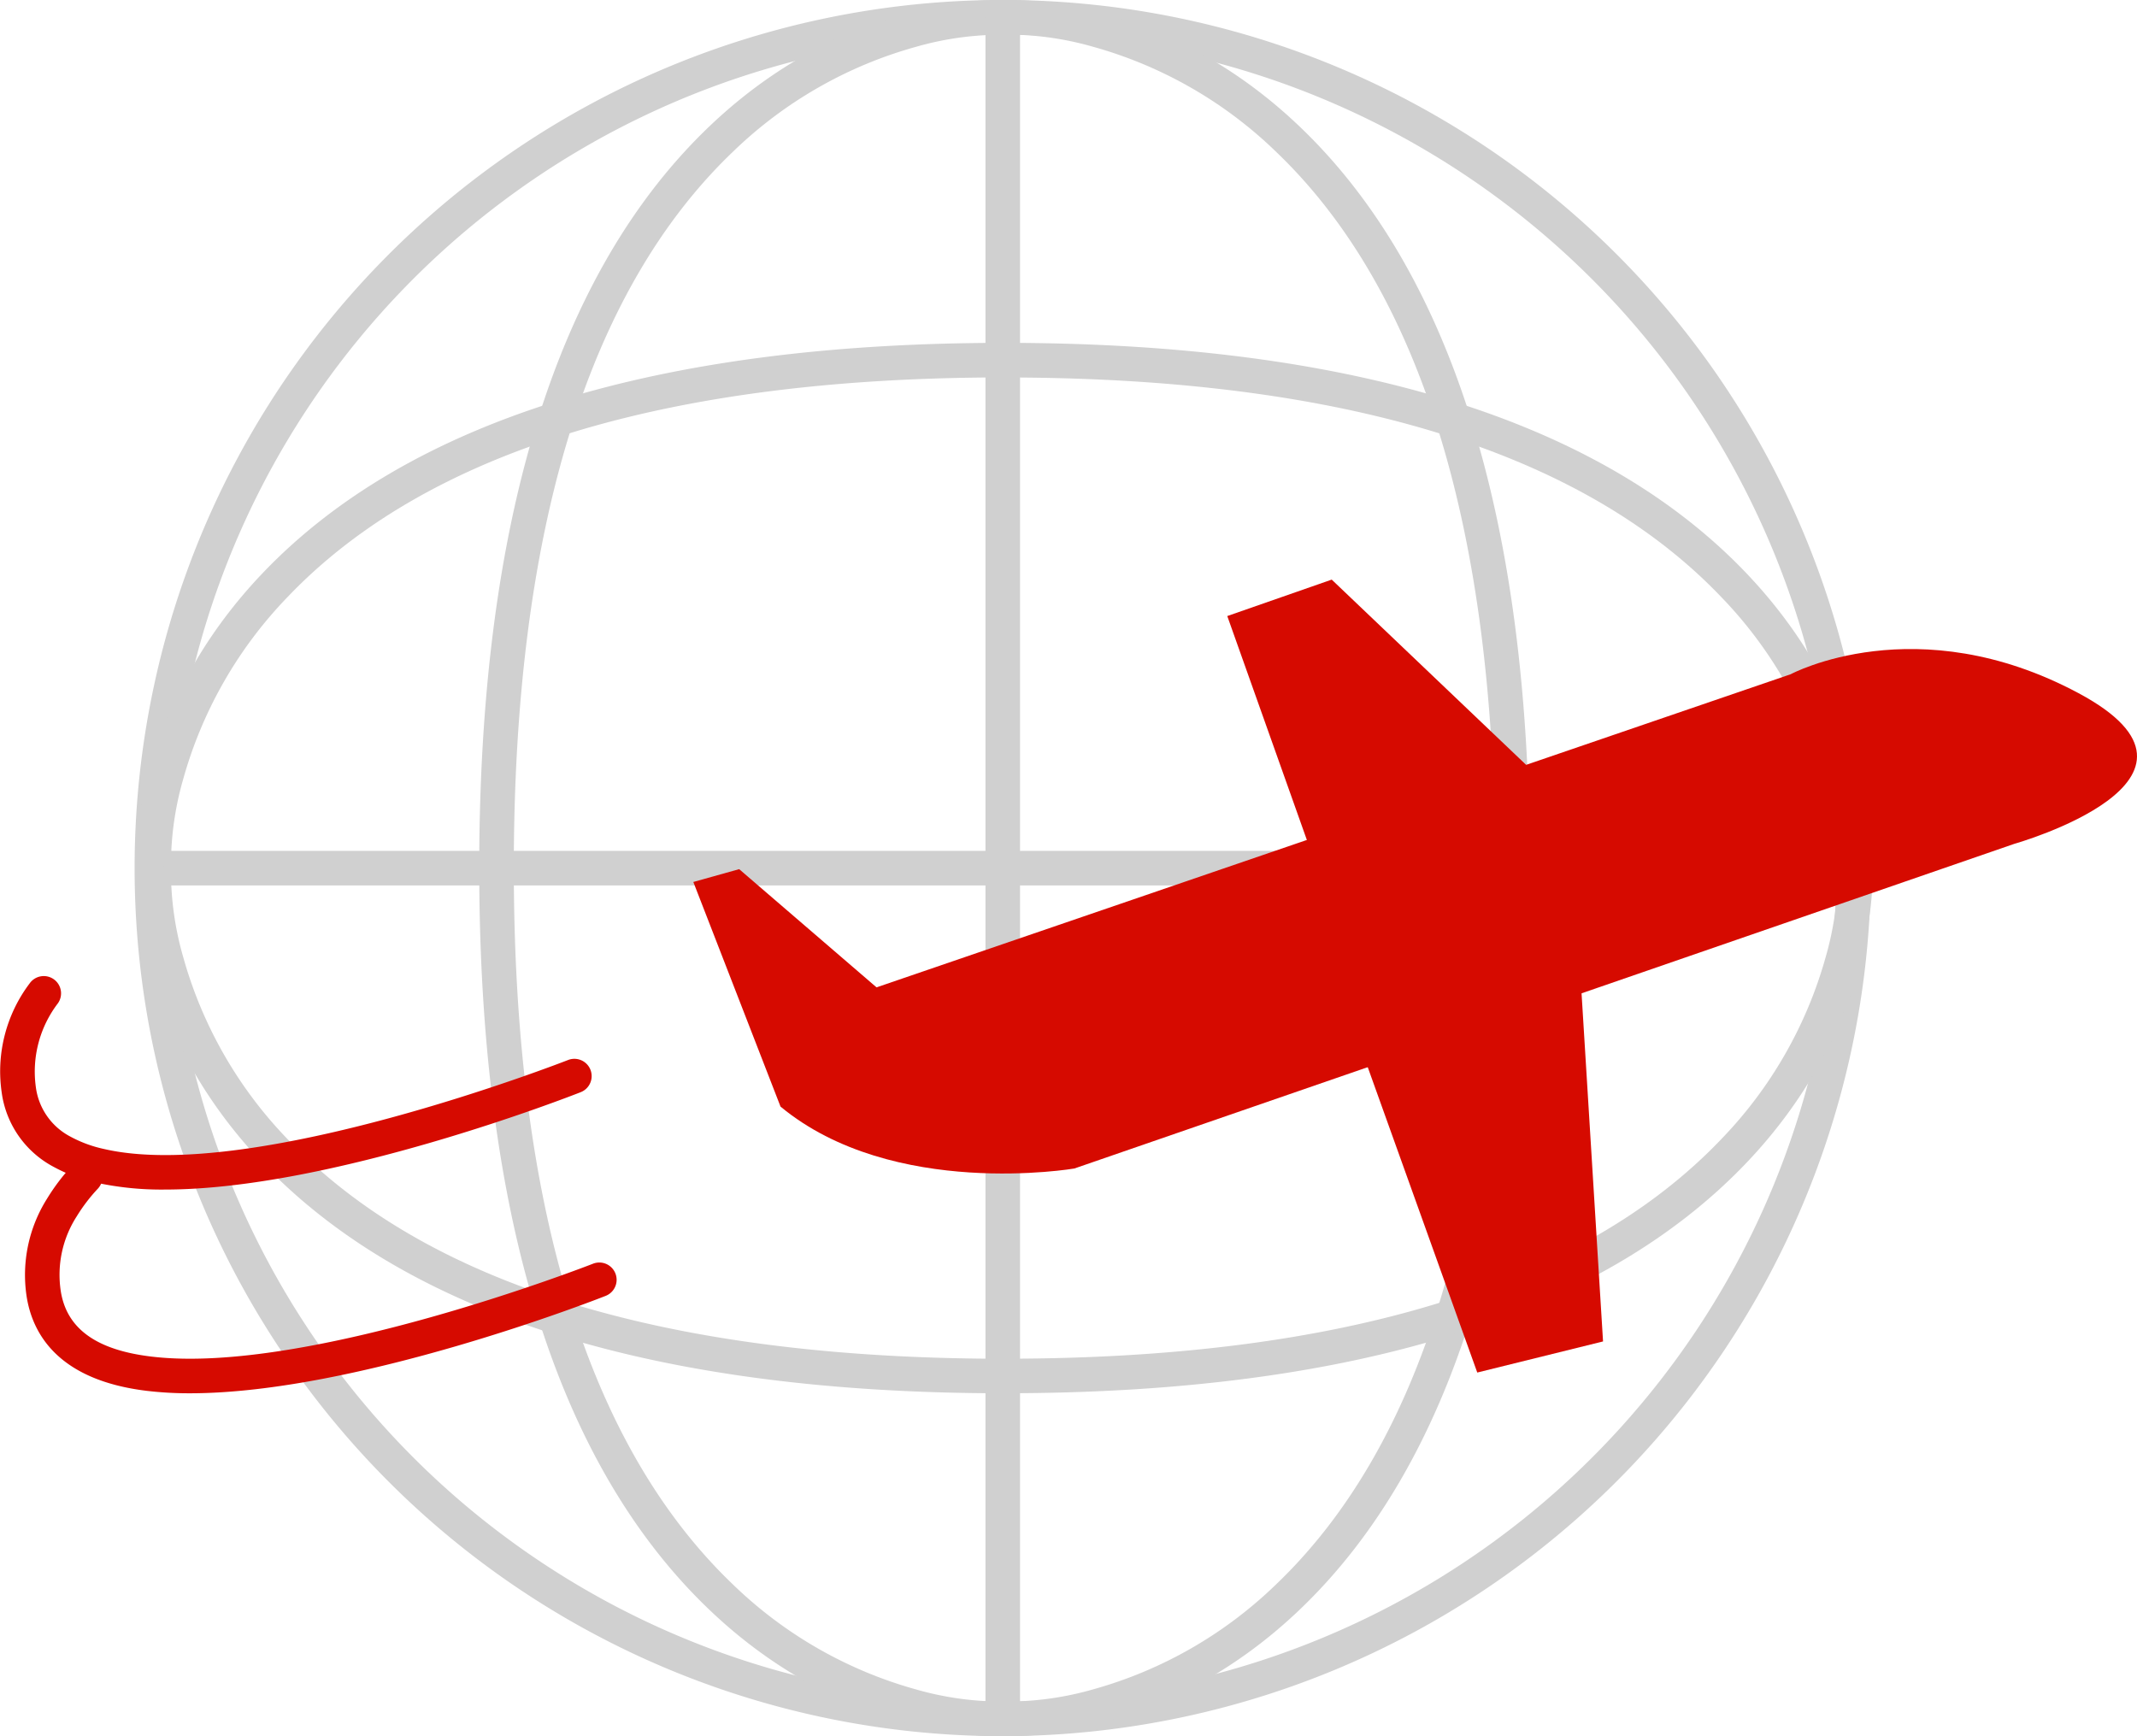
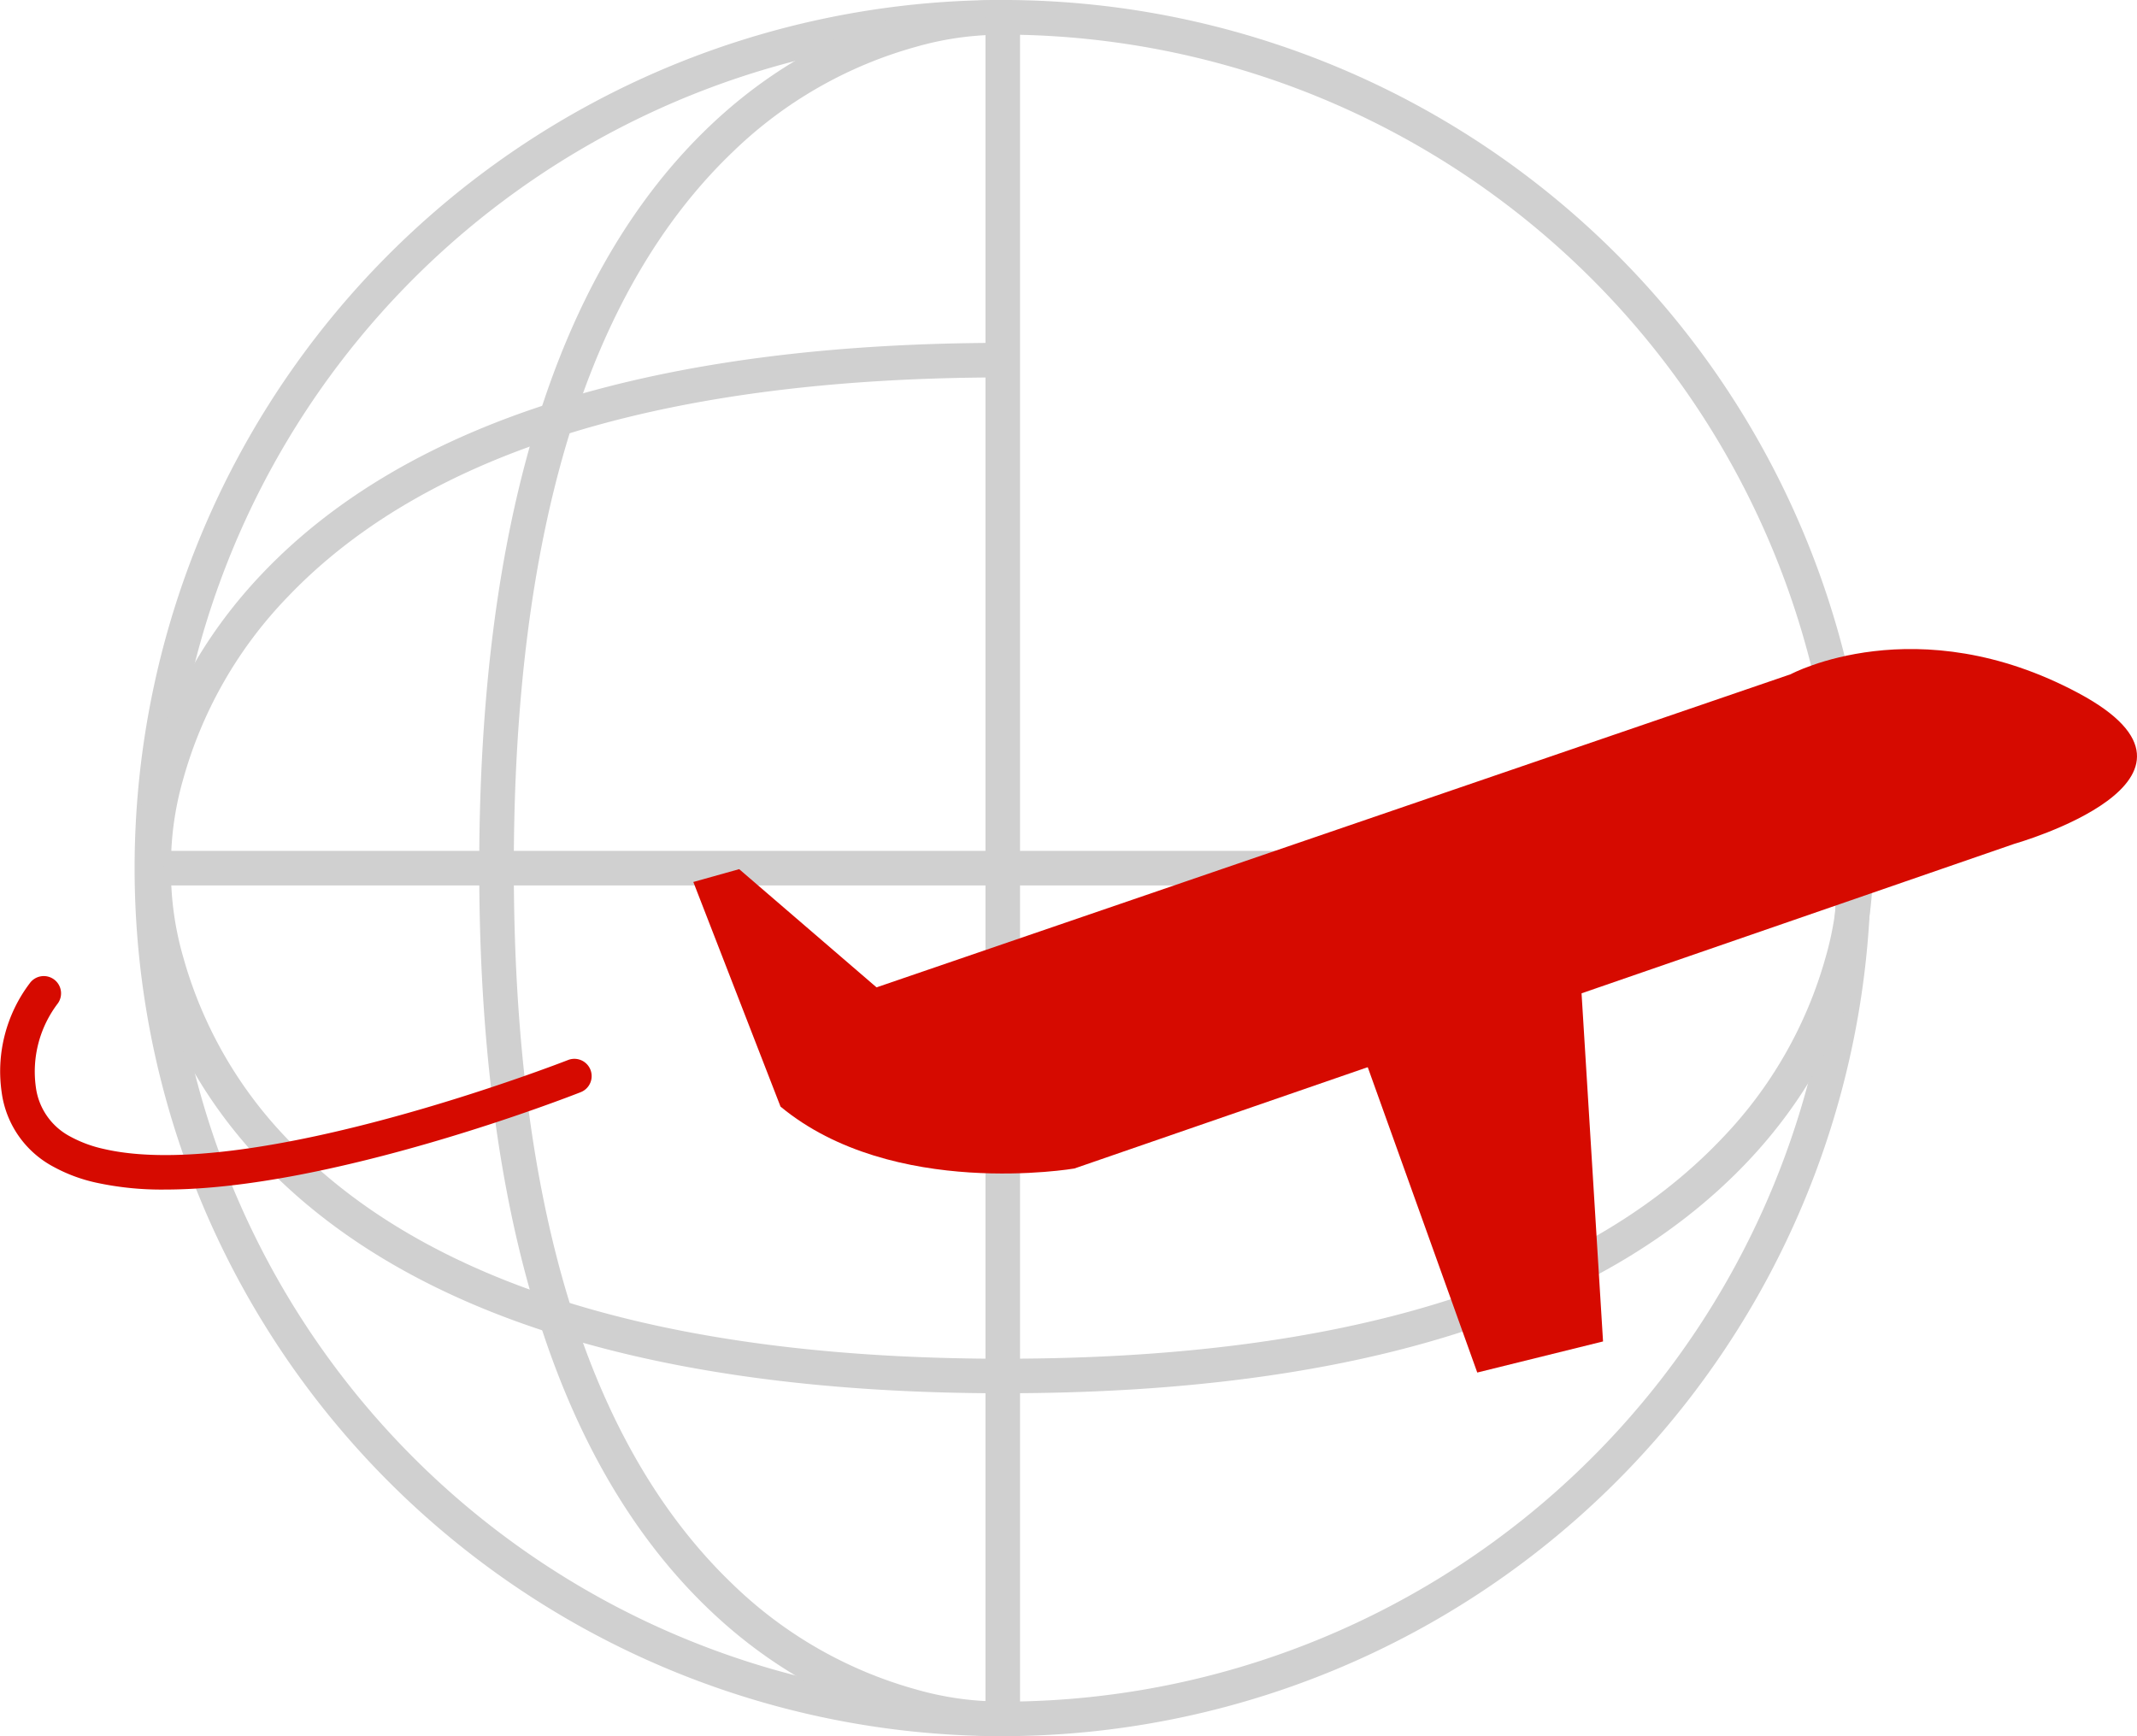
<svg xmlns="http://www.w3.org/2000/svg" width="153.849" height="125" viewBox="0 0 153.849 125">
  <g id="img_02" transform="translate(-825.999 -714.026)">
    <path id="パス_1868" data-name="パス 1868" d="M73.938,125.007a62.5,62.5,0,1,1,62.5-62.5,62.566,62.566,0,0,1-62.5,62.5m0-122.5a60.007,60.007,0,1,0,60.007,60.007A60.074,60.074,0,0,0,73.938,2.5" transform="translate(824.252 714.018)" fill="#d0d0d0" />
    <rect id="長方形_2424" data-name="長方形 2424" width="122.502" height="2.489" transform="translate(836.939 775.285)" fill="#d0d0d0" />
    <path id="パス_1869" data-name="パス 1869" d="M63.768,62.5H61.279c0-25,5.6-42.984,16.636-53.466C87.908-.451,98.586-.014,99.034.01L98.908,2.5a22.392,22.392,0,0,0-6.2.875,30.742,30.742,0,0,0-13.136,7.523C69.086,20.9,63.768,38.26,63.768,62.5" transform="translate(799.221 714.026)" fill="#d0d0d0" />
    <path id="パス_1870" data-name="パス 1870" d="M98.588,188.07c-2.177,0-11.7-.517-20.673-9.037-11.038-10.482-16.635-28.471-16.635-53.466h2.489c0,24.242,5.318,41.607,15.807,51.61A30.749,30.749,0,0,0,92.711,184.7a22.387,22.387,0,0,0,6.2.875l.126,2.486c-.046,0-.2.009-.446.009" transform="translate(799.221 650.956)" fill="#d0d0d0" />
-     <path id="パス_1871" data-name="パス 1871" d="M175.118,62.5h-2.489c0-24.243-5.318-41.607-15.807-51.61a30.742,30.742,0,0,0-13.136-7.523,22.371,22.371,0,0,0-6.2-.875L137.363.01c.448-.024,11.127-.461,21.119,9.028C169.521,19.52,175.118,37.508,175.118,62.5" transform="translate(761.006 714.026)" fill="#d0d0d0" />
-     <path id="パス_1872" data-name="パス 1872" d="M137.808,188.07c-.248,0-.4-.006-.446-.009l.126-2.486a22.435,22.435,0,0,0,6.2-.875,30.749,30.749,0,0,0,13.137-7.523c10.488-10,15.807-27.368,15.807-51.61h2.489c0,25-5.6,42.984-16.635,53.466-8.972,8.519-18.5,9.037-20.673,9.037" transform="translate(761.006 650.956)" fill="#d0d0d0" />
-     <path id="パス_1873" data-name="パス 1873" d="M199.736,87.359l-2.486-.126a22.4,22.4,0,0,0-.876-6.2A30.74,30.74,0,0,0,188.852,67.9c-10-10.488-27.368-15.807-51.61-15.807V49.6c25,0,42.984,5.6,53.466,16.635,9.489,9.993,9.052,20.67,9.029,21.12" transform="translate(761.066 689.111)" fill="#d0d0d0" />
    <path id="パス_1874" data-name="パス 1874" d="M11.686,87.359c-.023-.45-.461-11.127,9.028-21.12C31.2,55.2,49.185,49.6,74.18,49.6v2.489c-24.242,0-41.607,5.318-51.61,15.807a30.749,30.749,0,0,0-7.523,13.137,22.383,22.383,0,0,0-.875,6.2Z" transform="translate(824.135 689.111)" fill="#d0d0d0" />
    <path id="パス_1875" data-name="パス 1875" d="M137.243,163.442v-2.489c24.242,0,41.607-5.318,51.61-15.807a30.748,30.748,0,0,0,7.523-13.136,22.409,22.409,0,0,0,.875-6.2l2.486-.126c.022.449.46,11.127-9.029,21.12-10.482,11.038-28.471,16.635-53.466,16.635" transform="translate(761.066 650.896)" fill="#d0d0d0" />
    <path id="パス_1876" data-name="パス 1876" d="M74.18,163.442c-25,0-42.984-5.6-53.466-16.636-9.489-9.992-9.052-20.67-9.028-21.119l2.486.126a22.387,22.387,0,0,0,.875,6.2,30.742,30.742,0,0,0,7.523,13.136c10,10.489,27.367,15.807,51.61,15.807Z" transform="translate(824.135 650.896)" fill="#d0d0d0" />
    <path id="パス_1877" data-name="パス 1877" d="M11.887,155.361a22.151,22.151,0,0,1-4.983-.5,11.5,11.5,0,0,1-3.06-1.143,7.136,7.136,0,0,1-3.725-5.361,10.508,10.508,0,0,1,2.015-7.839,1.244,1.244,0,1,1,2.033,1.435,8.1,8.1,0,0,0-1.588,6.027,4.7,4.7,0,0,0,2.487,3.569,9.051,9.051,0,0,0,2.4.887c10.663,2.488,33.2-6.312,33.428-6.4a1.244,1.244,0,1,1,.912,2.315c-.829.326-17.96,7.01-29.919,7.01" transform="translate(826 644.309)" fill="#d60a00" />
-     <path id="パス_1878" data-name="パス 1878" d="M15.489,177.155a25.776,25.776,0,0,1-3.077-.171c-6.439-.767-8.281-4.139-8.692-6.831A10.3,10.3,0,0,1,5.2,163.137a14.8,14.8,0,0,1,1.837-2.414,1.244,1.244,0,0,1,1.824,1.692A12.289,12.289,0,0,0,7.33,164.42a7.772,7.772,0,0,0-1.15,5.357c.414,2.713,2.549,4.262,6.527,4.736,11.206,1.349,31.589-6.606,31.793-6.686a1.244,1.244,0,1,1,.912,2.315c-.788.311-17.961,7.013-29.923,7.013" transform="translate(824.191 637.183)" fill="#d60a00" />
    <rect id="長方形_2425" data-name="長方形 2425" width="122.502" height="2.489" transform="translate(899.436 715.278) rotate(90)" fill="#d0d0d0" />
    <g id="グループ_1285" data-name="グループ 1285" transform="translate(830 715.62)">
-       <path id="パス_1879" data-name="パス 1879" d="M176.742,103.692l-7.261-20.429L177,80.639l16.32,15.553Z" transform="translate(-85.127 -40.503)" fill="#d60a00" />
      <path id="パス_1880" data-name="パス 1880" d="M105.437,115.043,171.247,92.5s9.06-4.879,20.725,1.361-4.61,10.845-4.61,10.845l-67.68,23.378s-13.062,2.246-21.156-4.455l-6.278-16.173,3.3-.924Z" transform="translate(-46.334 -45.55)" fill="#d60a00" />
      <path id="パス_1881" data-name="パス 1881" d="M195.784,162.675l-9.769-27.238,16.964-5.131,1.86,30.13Z" transform="translate(-93.432 -65.45)" fill="#d60a00" />
    </g>
  </g>
</svg>